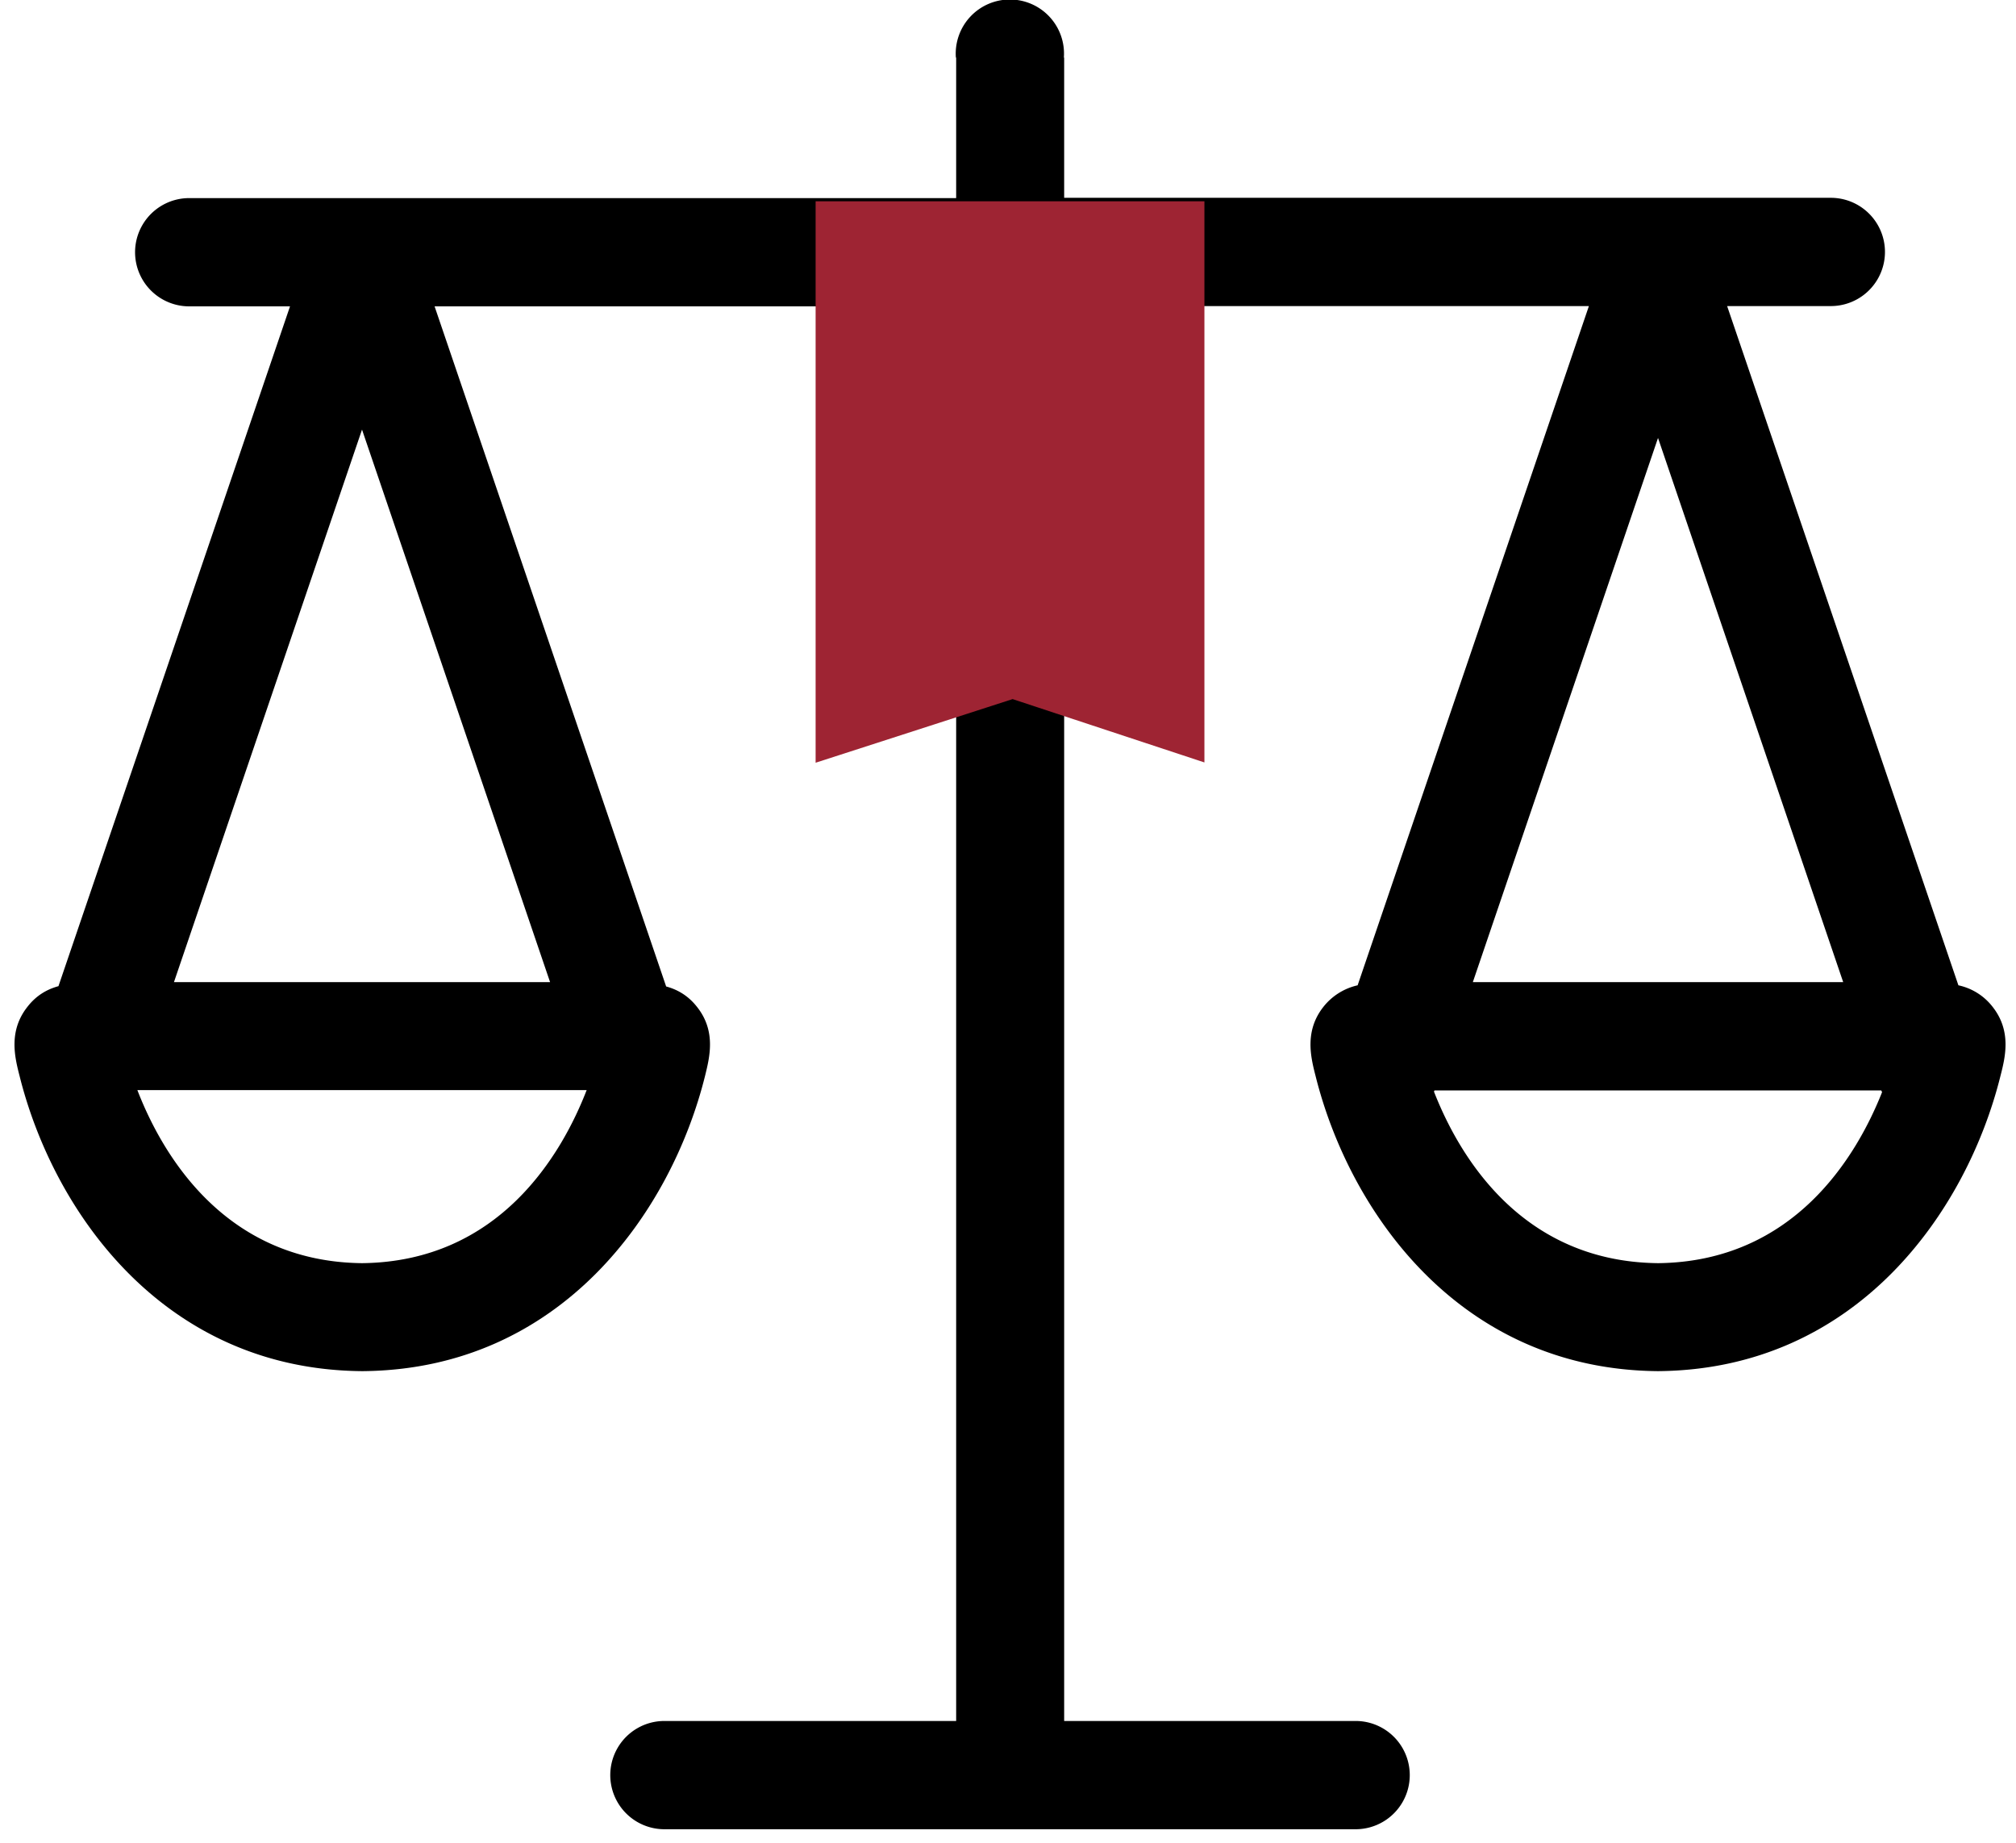
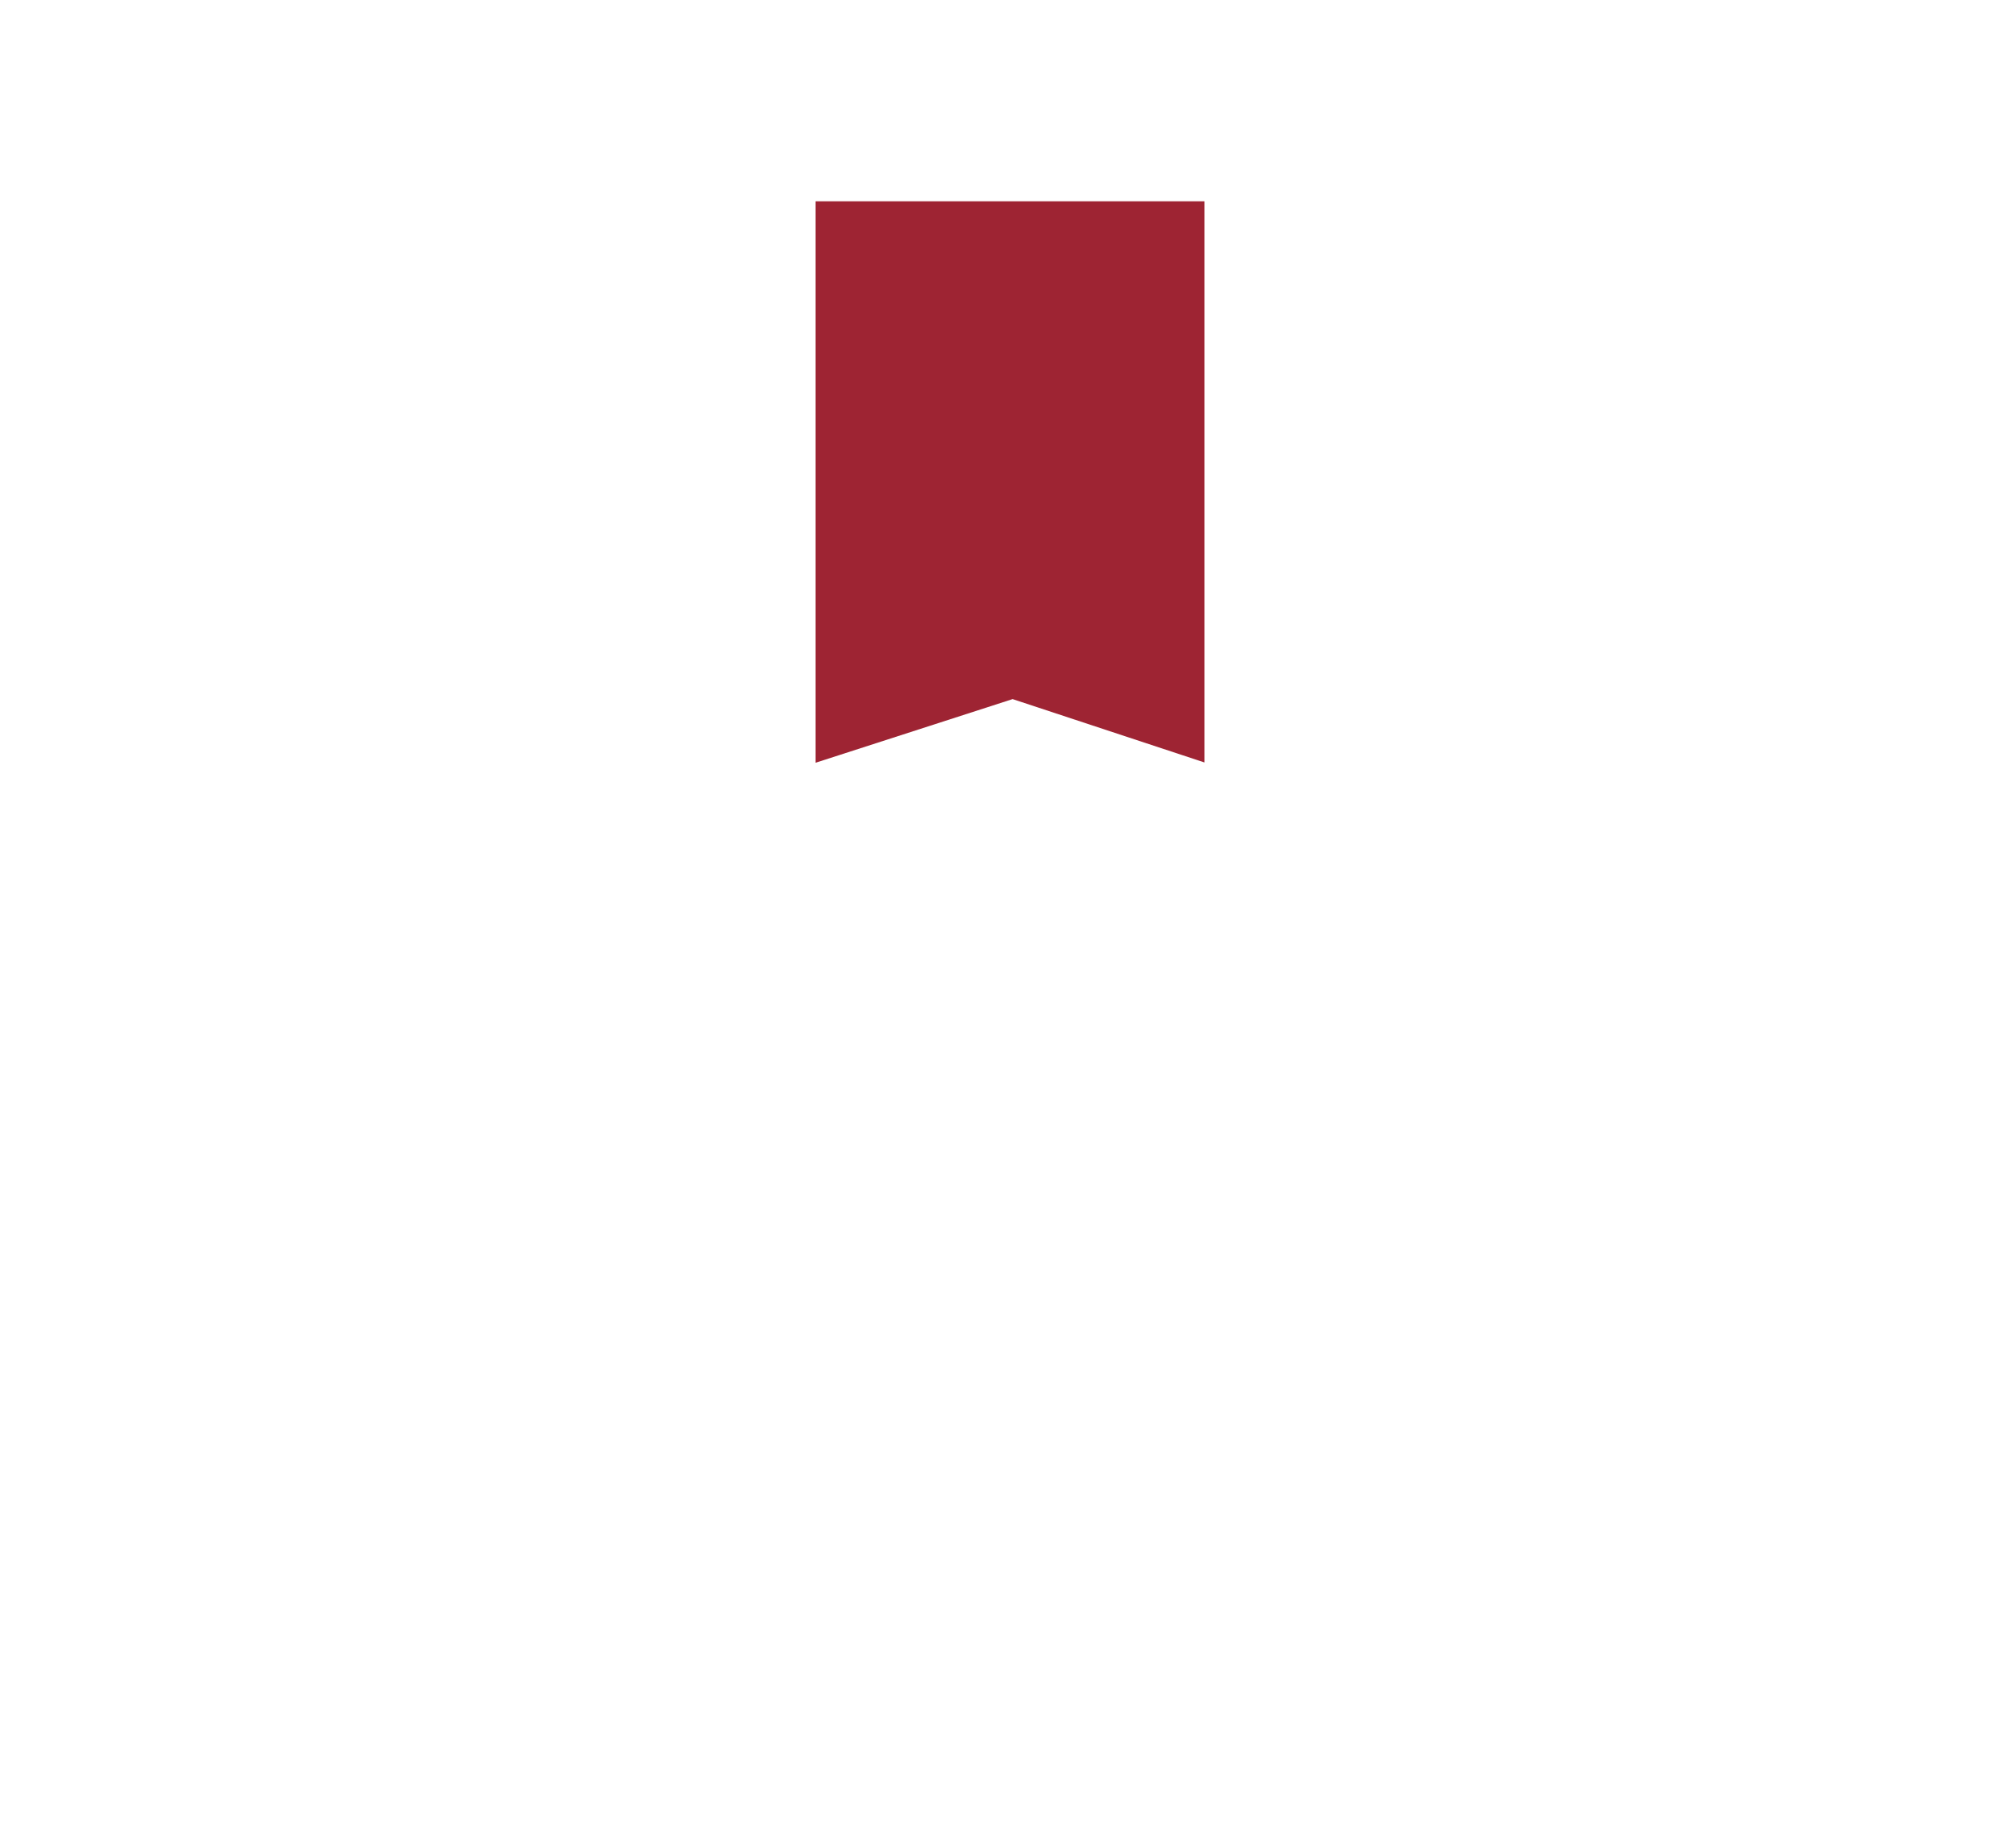
<svg xmlns="http://www.w3.org/2000/svg" width="70" height="64" viewBox="0 0 70 64" xml:space="preserve">
-   <path d="M69.19 34.97a2.04 2.04 0 0 0-1.19-.75l-8.03-23.59h3.6a1.88 1.88 0 1 0 0-3.76H36.95V2h-.01a1.88 1.88 0 1 0-3.75 0h.01v4.88H6.57a1.88 1.88 0 1 0 0 3.76h3.5L2.03 34.25c-.4.11-.77.32-1.08.72-.66.84-.44 1.74-.27 2.4 1.17 4.69 4.98 10.19 11.88 10.25h.04c6.9-.06 10.71-5.55 11.88-10.25.16-.65.39-1.55-.27-2.39-.31-.4-.68-.61-1.08-.72l-8.04-23.62H33.2v49.13H23.07a1.88 1.88 0 1 0 0 3.76h24a1.88 1.88 0 1 0 0-3.76H36.95V10.63h18.22l-8.03 23.59a2.1 2.1 0 0 0-1.19.75c-.66.84-.44 1.74-.27 2.4 1.17 4.69 4.98 10.19 11.88 10.25h.02c6.9-.06 10.71-5.55 11.88-10.25.17-.66.39-1.56-.27-2.4zM12.57 14.92l6.53 19.19H6.04l6.53-19.19zm0 28.95c-4.77-.05-6.94-3.78-7.8-6.01h15.6c-.86 2.22-3.02 5.96-7.8 6.01zM64 34.11H51.14l6.43-18.9L64 34.11zm-6.43 9.76c-4.75-.05-6.91-3.73-7.78-5.96l.02-.04h15.51l.03.06c-.88 2.22-3.05 5.89-7.78 5.94z" />
  <path fill="#9E2433" d="m28.32 26.49 6.84-2.21 6.66 2.2V6.99h-13.5v19.5z" />
</svg>